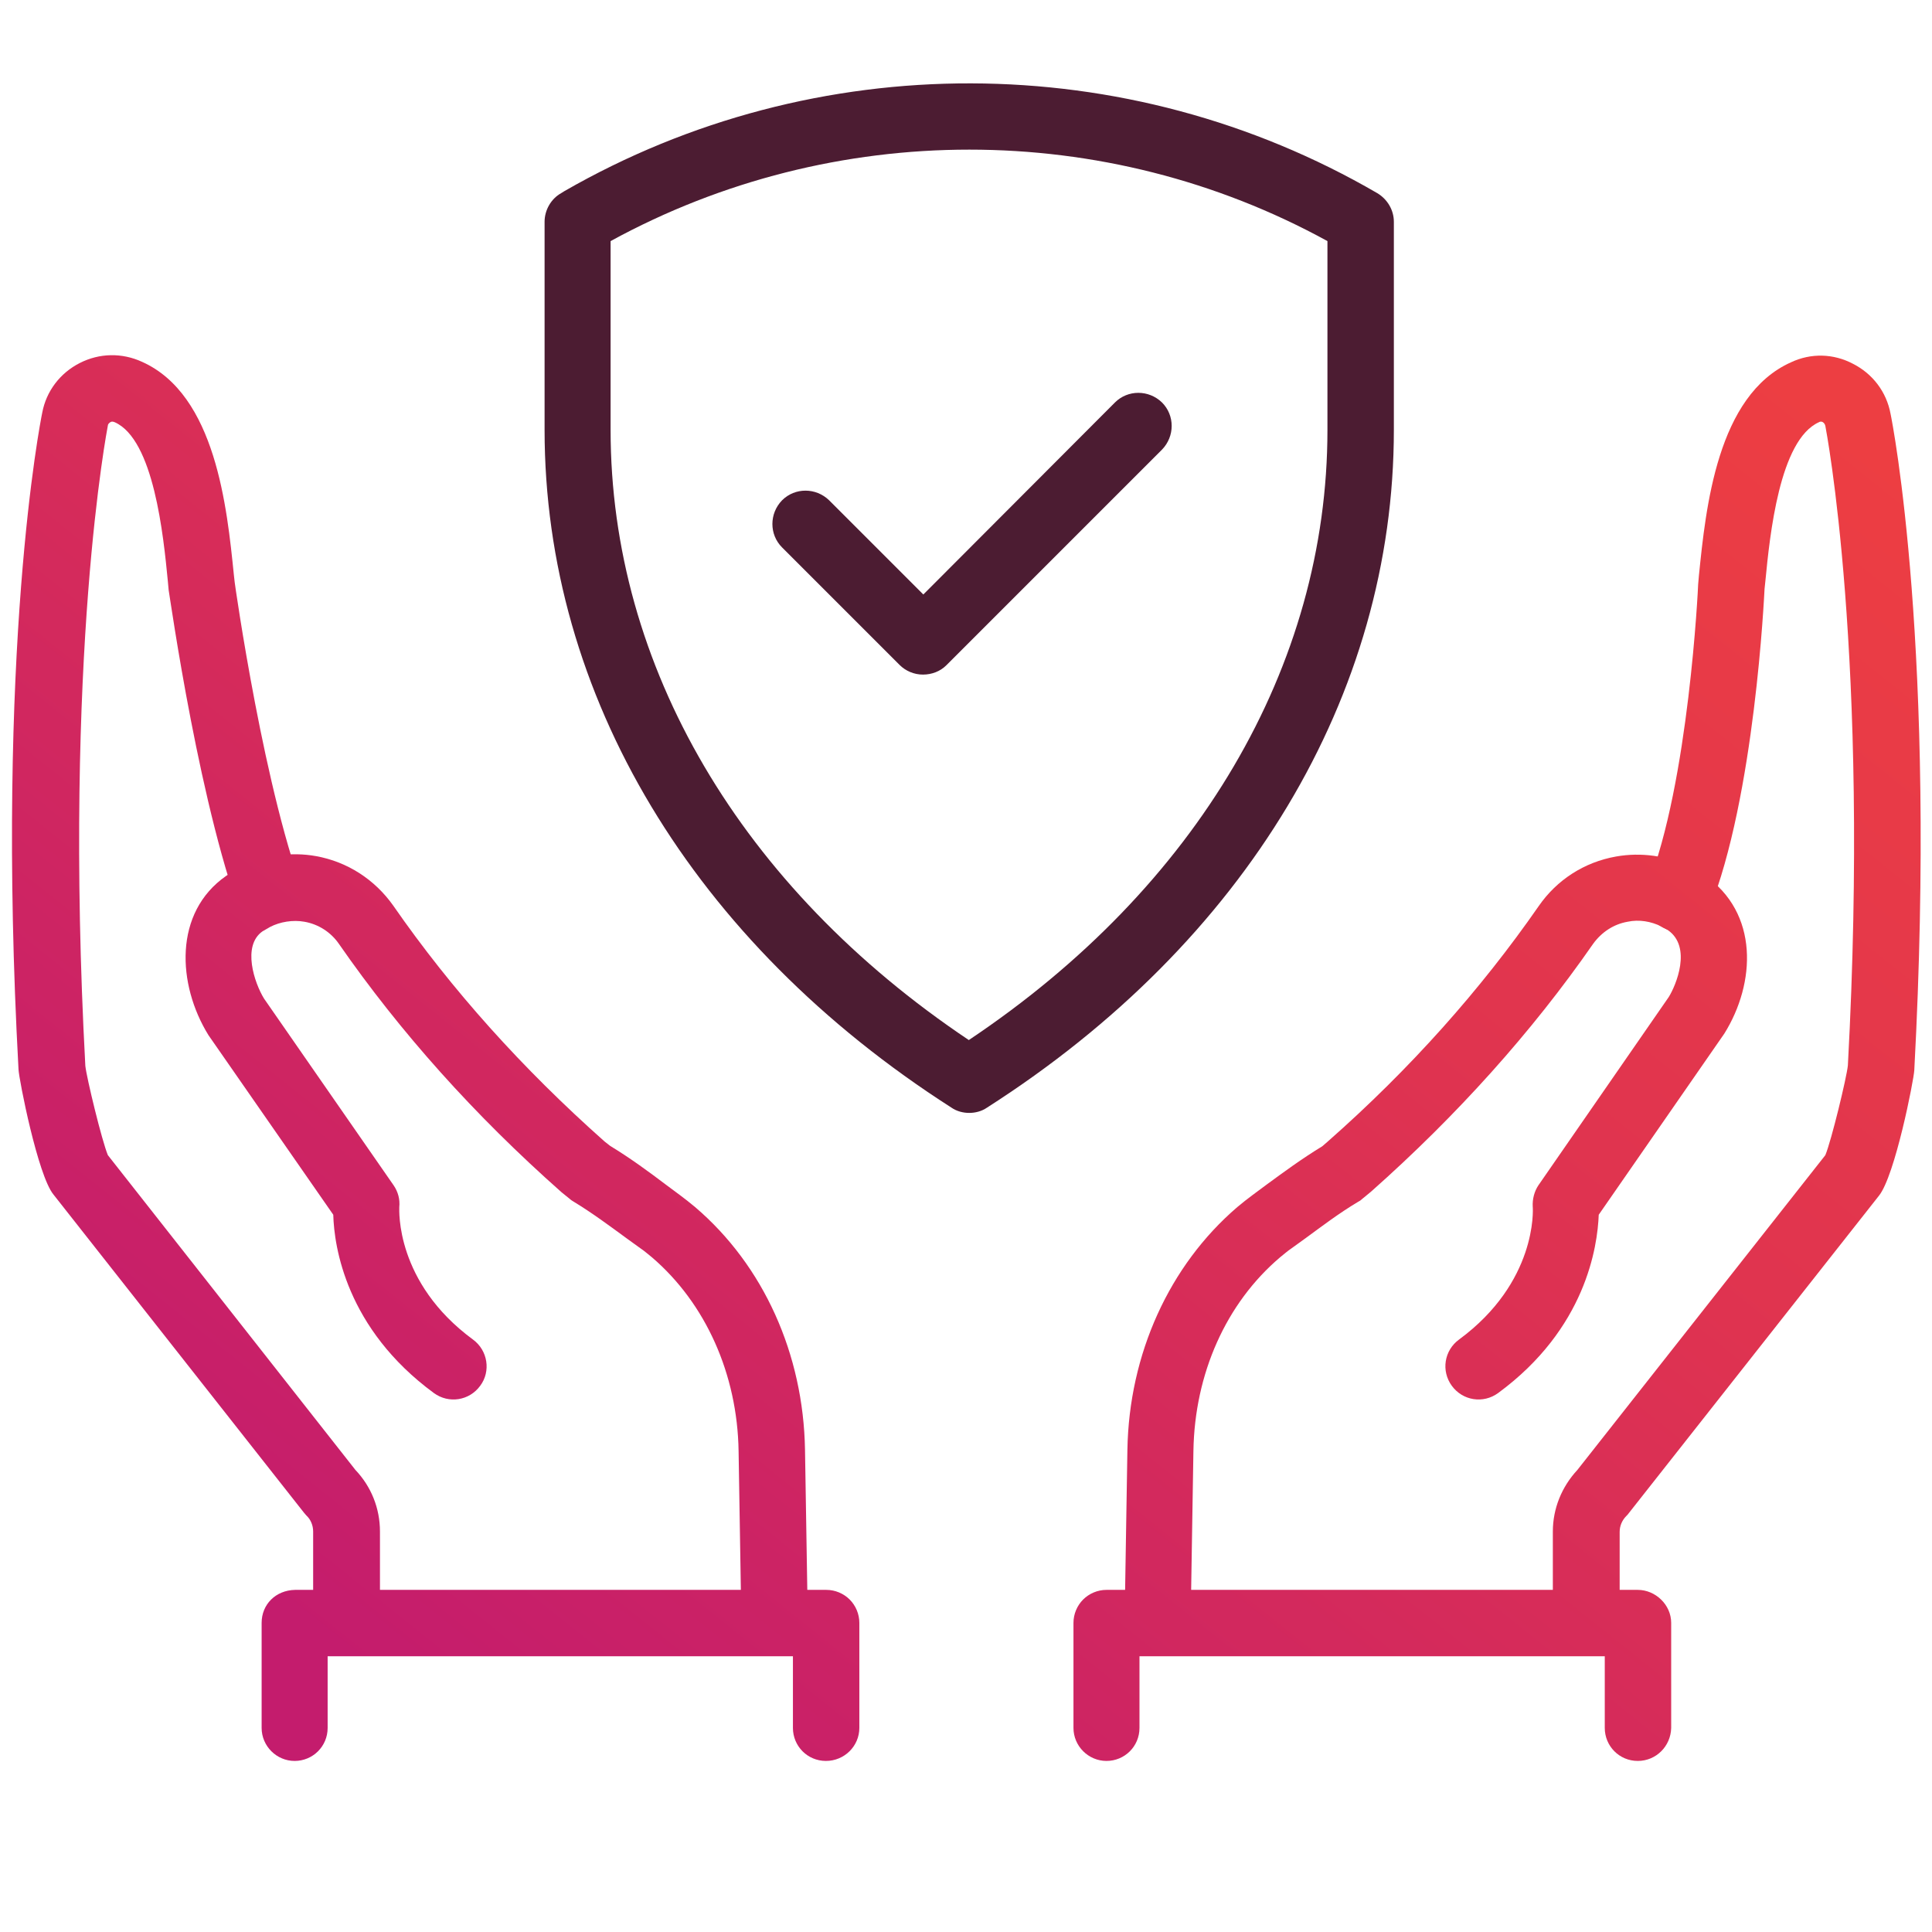
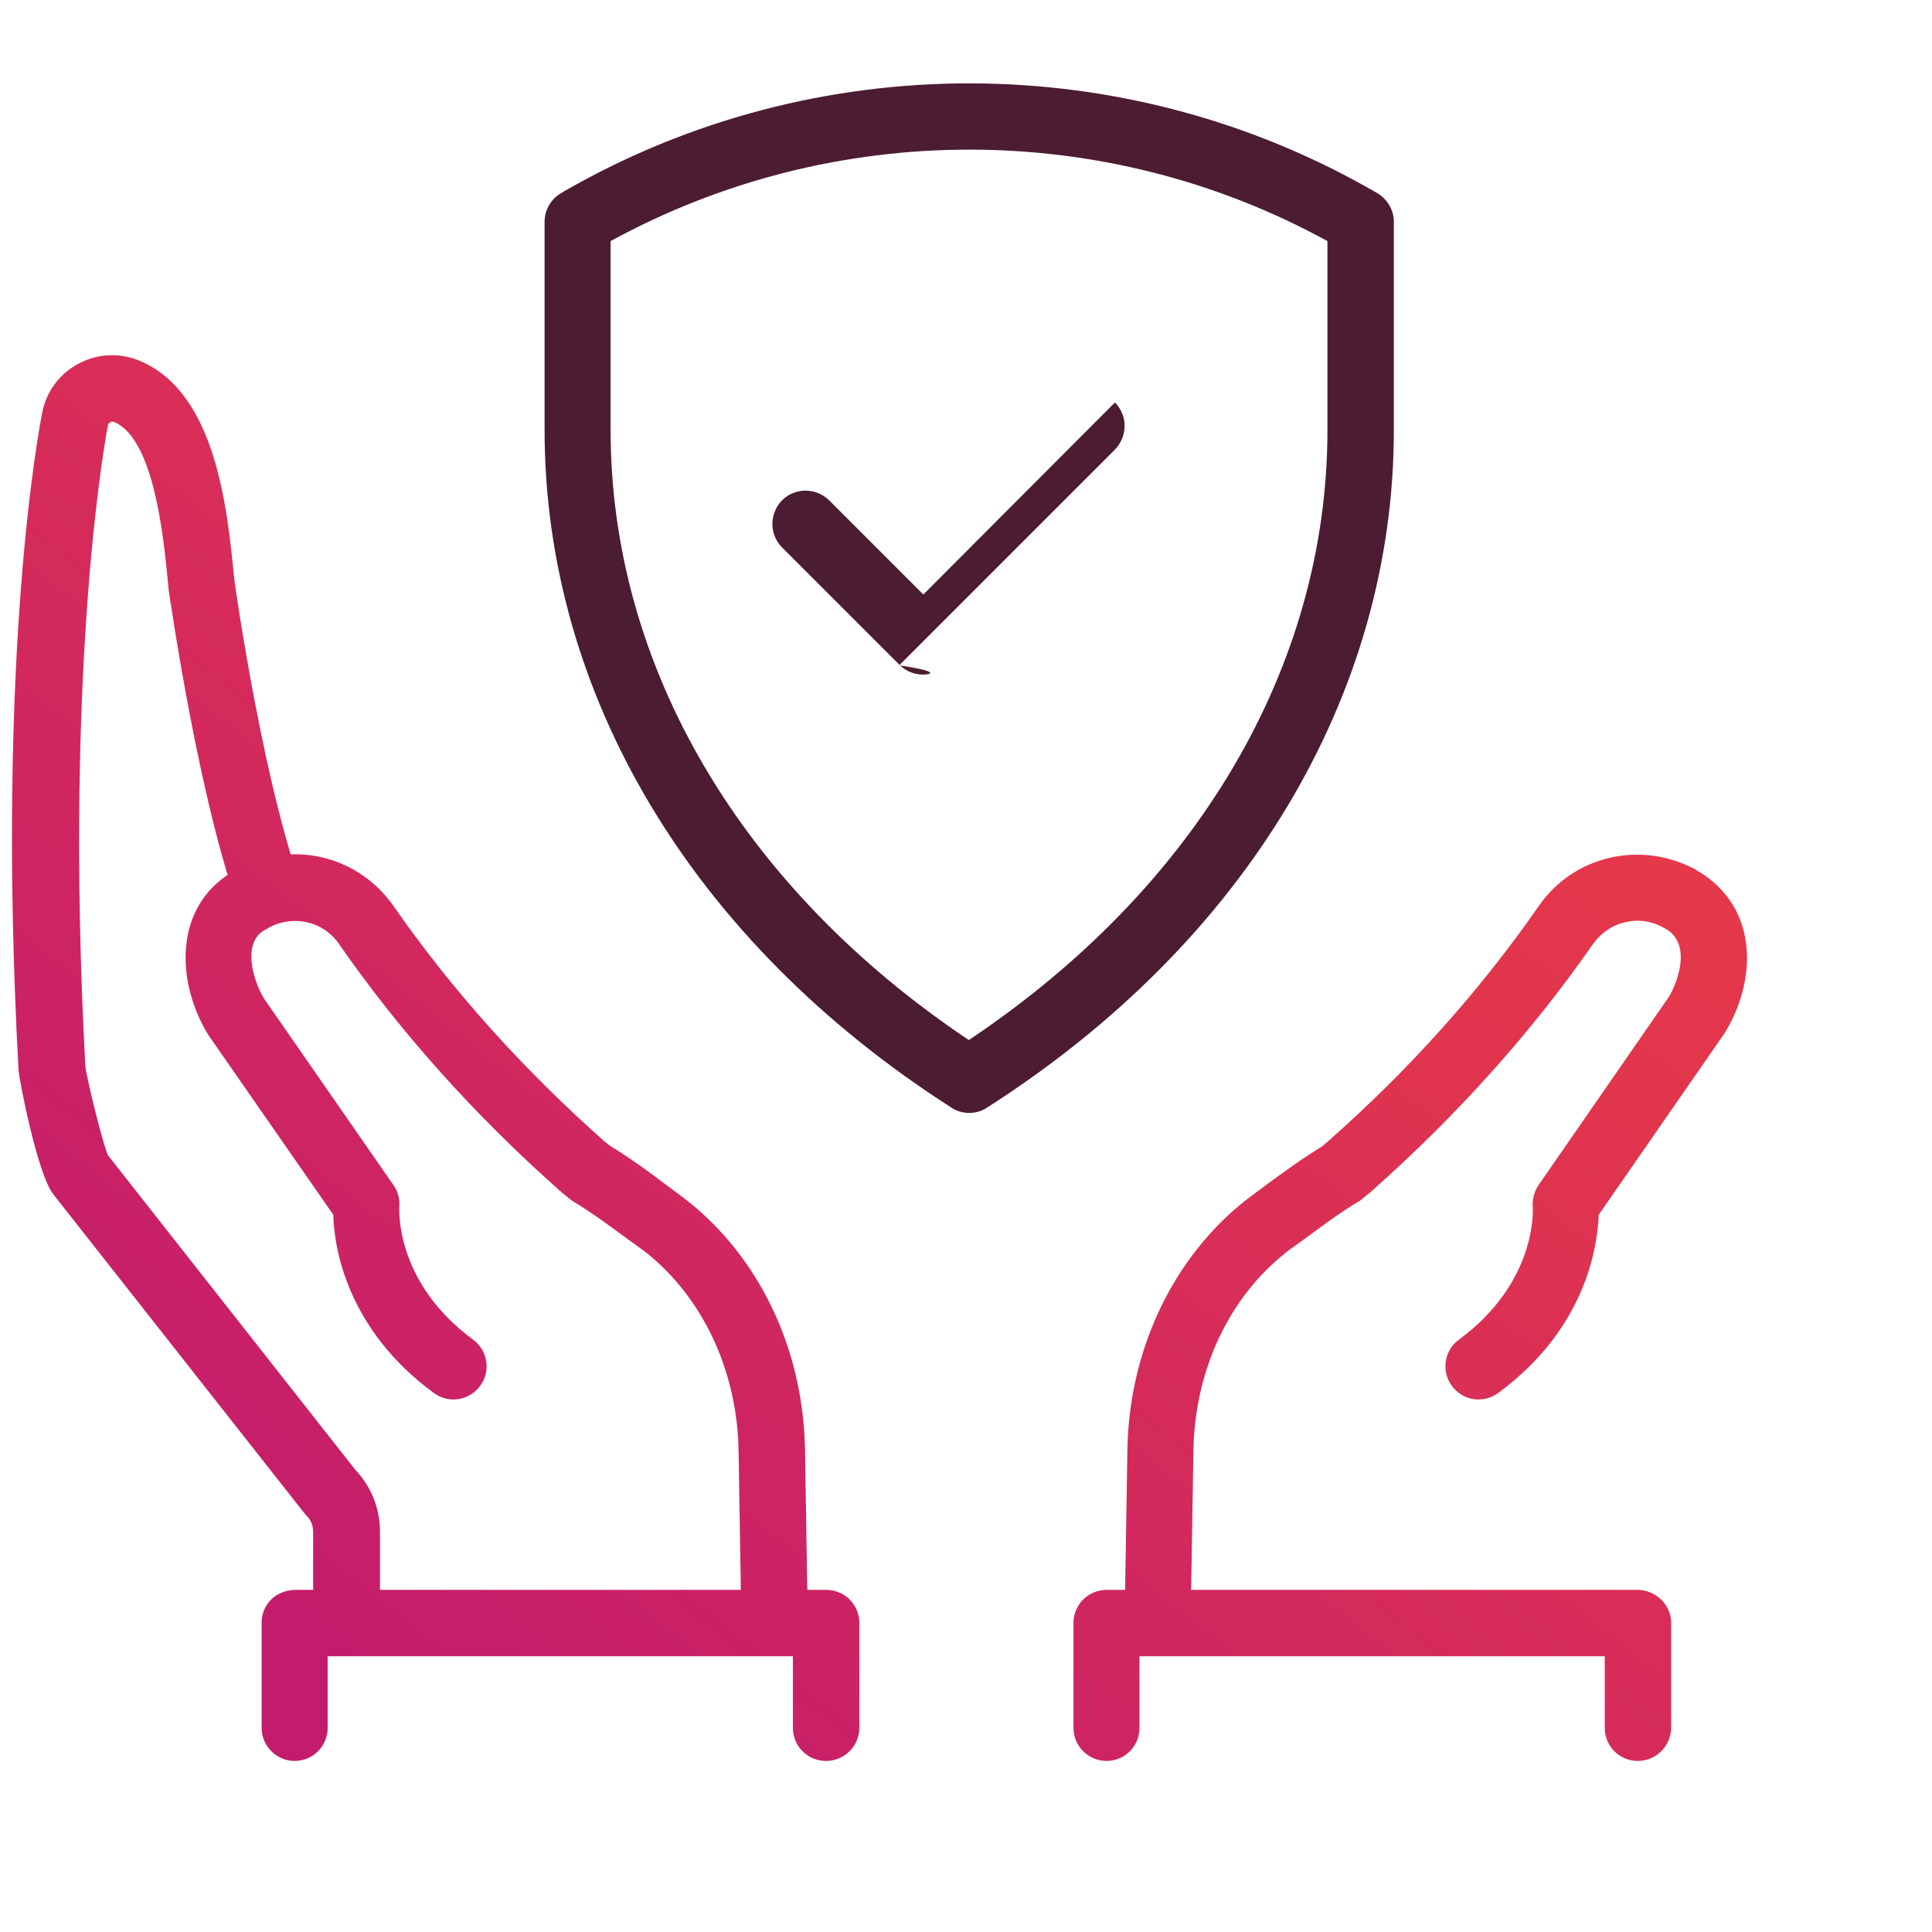
<svg xmlns="http://www.w3.org/2000/svg" version="1.1" id="Layer_1" x="0px" y="0px" viewBox="0 0 48 48" style="enable-background:new 0 0 48 48;" xml:space="preserve">
  <style type="text/css">
	.st0{fill:#4C1C32;}
	.st1{fill:url(#SVGID_1_);}
	.st2{fill:url(#SVGID_00000043441072507979449710000004186767608740501181_);}
	.st3{fill:url(#SVGID_00000093888156173843229450000015000170883348332673_);}
	.st4{fill:url(#SVGID_00000001624093592983793220000002068336914763736980_);}
	.st5{fill:url(#SVGID_00000023241145998757750530000013657096966692230300_);}
	.st6{fill:url(#SVGID_00000021802844322049777810000004913178428631763870_);}
	.st7{fill:url(#SVGID_00000039840898500199000340000003348033595184273308_);}
	.st8{fill:url(#SVGID_00000020360709249701862470000002266693588813044100_);}
	.st9{fill:url(#SVGID_00000122712029336857895500000005350955825298208937_);}
	.st10{fill:url(#SVGID_00000170968104673784506270000016010962437330813833_);}
	.st11{fill:url(#SVGID_00000135653809688232634430000006565174429131497128_);}
	.st12{fill:url(#SVGID_00000029730053880675302080000008708810175903572884_);}
	.st13{fill:url(#SVGID_00000145057301226930956890000000740703899718105483_);}
	.st14{fill:url(#SVGID_00000109009849557352073470000003788394061673520289_);}
	.st15{fill:url(#SVGID_00000055684151749161636170000010946060686160091071_);}
	.st16{fill:url(#SVGID_00000016781884752600210310000001887193574755170944_);}
	.st17{fill:url(#SVGID_00000008860070160717688600000009582043428762228884_);}
	.st18{fill:url(#SVGID_00000086682612789278423980000006385182070354111153_);}
	.st19{fill:url(#SVGID_00000028305194809555067110000009572849183840503471_);}
	.st20{fill:url(#SVGID_00000074418890657292900480000001007359831317530774_);}
	.st21{fill:url(#SVGID_00000181790777277634598050000001276891865148917661_);}
	.st22{fill:url(#SVGID_00000094594941276768943770000011128351814875019137_);}
	.st23{fill:url(#SVGID_00000085252748291471139660000006385218895809999505_);}
	.st24{fill:url(#SVGID_00000026137507488701772990000015547591577253095305_);}
	.st25{fill:url(#SVGID_00000131350260019550864410000008191162860499956631_);}
	.st26{fill:url(#SVGID_00000172398107861372262540000005747453232946328504_);}
	.st27{fill:url(#SVGID_00000155862689345613653690000003314849872970525825_);}
	.st28{fill:url(#SVGID_00000121966853194016725490000010134726025421667219_);}
	.st29{fill:url(#SVGID_00000065054940787137428020000015826410321545931182_);}
	.st30{fill:url(#SVGID_00000064324336445201170230000013997176377499474343_);}
	.st31{fill:url(#SVGID_00000133529112952211336200000001593021102310716047_);}
	.st32{fill:url(#SVGID_00000000222724688500525120000004562930959884278670_);}
	.st33{fill:url(#SVGID_00000097495464626168938220000005986754365370661288_);}
	.st34{fill:url(#SVGID_00000163031635033789943740000014181461634874446518_);}
	.st35{fill:url(#SVGID_00000160894421556278697130000016230540104158827678_);}
	.st36{fill:url(#SVGID_00000136406304444799599500000009845328085181990577_);}
	.st37{fill:url(#SVGID_00000076579005341285848530000002403397469220095380_);}
	.st38{fill:url(#SVGID_00000172405956228207532400000015466528318115848327_);}
	.st39{fill:url(#SVGID_00000152248719490688796780000008833234085628065948_);}
	.st40{fill:url(#SVGID_00000041988597830602132840000006727145710039952813_);}
	.st41{fill:none;stroke:#4C1C32;stroke-width:1.649;stroke-linecap:round;stroke-linejoin:round;stroke-miterlimit:10;}
	.st42{fill:url(#SVGID_00000089543919630400088970000018190556013926217867_);}
	
		.st43{fill:none;stroke:url(#SVGID_00000153670241693033975340000008903980060086766990_);stroke-width:1.649;stroke-linecap:round;stroke-linejoin:round;stroke-miterlimit:10;}
	
		.st44{fill:none;stroke:url(#SVGID_00000061464504334418753830000000184119496880854166_);stroke-width:1.649;stroke-linecap:round;stroke-linejoin:round;stroke-miterlimit:10;}
	.st45{fill:url(#SVGID_00000133501558037226901210000001386521809596665729_);}
	.st46{fill:url(#SVGID_00000178175505713512412970000015419195342470615204_);}
	.st47{fill:url(#SVGID_00000011720614552439374960000010901680453760900742_);}
	.st48{fill:url(#SVGID_00000088114578301221579940000011358866401213964420_);}
	.st49{fill:url(#SVGID_00000176024460245603699580000012015413393246852231_);}
	
		.st50{fill:none;stroke:url(#SVGID_00000050641907137541258480000006393802449399269054_);stroke-width:1.649;stroke-linecap:round;stroke-linejoin:round;stroke-miterlimit:10;}
	
		.st51{fill:none;stroke:url(#SVGID_00000022553559725132005290000010937172332571274678_);stroke-width:1.649;stroke-linecap:round;stroke-linejoin:round;stroke-miterlimit:10;}
	
		.st52{fill:none;stroke:url(#SVGID_00000174577989202957516770000012122214961886478483_);stroke-width:1.649;stroke-linecap:round;stroke-linejoin:round;stroke-miterlimit:10;}
	
		.st53{fill:none;stroke:url(#SVGID_00000052087902719397865000000012794833713354713744_);stroke-width:1.649;stroke-linecap:round;stroke-linejoin:round;stroke-miterlimit:10;}
	.st54{fill:url(#SVGID_00000054982356563922203730000005328020274875911588_);}
	.st55{fill:url(#SVGID_00000042695215049601108730000002186174011229188524_);}
	.st56{fill:url(#SVGID_00000124858973821742751880000000939085700675654795_);}
	.st57{fill:url(#SVGID_00000005961357069893414070000017697563120390762676_);}
	.st58{fill:url(#SVGID_00000051364618177027578660000013756245355687760544_);}
	.st59{fill:url(#SVGID_00000101813358068288977490000009612023723555694006_);}
	.st60{fill:url(#SVGID_00000113346595621485607000000005355694625479968910_);}
	.st61{fill:url(#SVGID_00000022538284540590605470000014084993869465090717_);}
	.st62{fill:url(#SVGID_00000133491392477320883730000007795276343910505404_);}
	.st63{fill:url(#SVGID_00000109735092963321814110000001521783425728318870_);}
	.st64{fill:url(#SVGID_00000165919385188822300310000011341734236628550548_);}
	.st65{fill:url(#SVGID_00000095337170454743282700000003997217648744356263_);}
	.st66{fill:url(#SVGID_00000112618175445342528080000005628787796165857433_);}
	.st67{fill:url(#SVGID_00000093177534685094382610000006795069473128703902_);}
	.st68{fill:url(#SVGID_00000058566754831793253490000016855633576992902546_);}
	.st69{fill:url(#SVGID_00000167360065462494190620000012370510825445877156_);}
	.st70{fill:url(#SVGID_00000168079381205880140270000009709616041795455141_);}
	.st71{fill:url(#SVGID_00000100348471392437796930000015278591690306311578_);}
	.st72{fill:url(#SVGID_00000001654389912125455760000018316453060176146320_);}
</style>
  <g>
    <g>
      <g>
        <linearGradient id="SVGID_1_" gradientUnits="userSpaceOnUse" x1="20.989" y1="51.333" x2="50.688" y2="14.134">
          <stop offset="0" style="stop-color:#C41C6D" />
          <stop offset="0.618" style="stop-color:#E0344F" />
          <stop offset="1" style="stop-color:#ED3E42" />
        </linearGradient>
-         <path class="st1" d="M39.4,41.14c-0.46,0-0.82-0.37-0.82-0.82v-2.27c0-0.57,0.22-1.11,0.61-1.53l6.16-7.82     c0.15-0.36,0.53-1.93,0.56-2.23c0.55-10.2-0.55-15.83-0.56-15.89c-0.01-0.04-0.03-0.07-0.06-0.09c-0.03-0.02-0.07-0.02-0.1,0     c-0.98,0.44-1.22,2.81-1.33,3.95l-0.02,0.19c-0.01,0.16-0.24,5.16-1.38,7.99c-0.17,0.42-0.65,0.63-1.07,0.46     c-0.42-0.17-0.63-0.65-0.46-1.07c1.03-2.56,1.26-7.44,1.26-7.49l0.02-0.23c0.17-1.67,0.45-4.47,2.29-5.29     c0.49-0.23,1.05-0.22,1.54,0.04c0.49,0.25,0.83,0.7,0.93,1.24c0.05,0.23,1.15,5.86,0.59,16.31c-0.01,0.23-0.48,2.63-0.88,3.12     l-6.21,7.88c-0.02,0.03-0.04,0.05-0.06,0.07c-0.11,0.11-0.17,0.25-0.17,0.4v2.27C40.23,40.77,39.86,41.14,39.4,41.14z      M45.33,28.73C45.33,28.73,45.33,28.73,45.33,28.73C45.33,28.73,45.33,28.73,45.33,28.73z M45.38,28.65     c0,0.01-0.01,0.01-0.01,0.02L45.38,28.65z" />
        <linearGradient id="SVGID_00000157280073445831547030000012359598849201525425_" gradientUnits="userSpaceOnUse" x1="19.685" y1="50.292" x2="49.384" y2="13.093">
          <stop offset="0" style="stop-color:#C41C6D" />
          <stop offset="0.618" style="stop-color:#E0344F" />
          <stop offset="1" style="stop-color:#ED3E42" />
        </linearGradient>
        <path style="fill:url(#SVGID_00000157280073445831547030000012359598849201525425_);" d="M28.76,41.14c0,0-0.01,0-0.01,0     c-0.46-0.01-0.82-0.38-0.81-0.84l0.07-4.28c0.04-2.38,1.04-4.58,2.73-6.03c0.13-0.11,0.26-0.21,0.38-0.3l0.35-0.26     c0.41-0.3,0.87-0.64,1.38-0.95L33,28.35c2.02-1.78,3.78-3.75,5.23-5.84c0.45-0.65,1.13-1.09,1.92-1.23     c0.62-0.11,1.26-0.02,1.83,0.25c0.05,0.02,0.09,0.04,0.14,0.07c0.03,0.02,0.05,0.04,0.08,0.05l0.14,0.09     c1.37,0.94,1.28,2.69,0.5,3.94l-3.12,4.5c-0.03,0.79-0.32,2.83-2.5,4.43c-0.37,0.27-0.88,0.19-1.15-0.18     c-0.27-0.37-0.19-0.88,0.18-1.15c1.93-1.42,1.84-3.22,1.83-3.3c-0.01-0.19,0.04-0.38,0.14-0.53l3.24-4.68     c0.18-0.29,0.58-1.24-0.02-1.66l-0.16-0.09c-0.26-0.13-0.56-0.18-0.84-0.12c-0.35,0.06-0.65,0.26-0.86,0.55     c-1.52,2.19-3.38,4.26-5.51,6.15l-0.23,0.19c-0.03,0.03-0.06,0.05-0.1,0.07c-0.47,0.28-0.89,0.6-1.3,0.9l-0.36,0.26     c-0.09,0.06-0.18,0.14-0.28,0.22c-1.34,1.14-2.12,2.89-2.15,4.81l-0.07,4.28C29.58,40.78,29.21,41.14,28.76,41.14z" />
        <linearGradient id="SVGID_00000165227065282600920010000010971587422477944242_" gradientUnits="userSpaceOnUse" x1="24.25" y1="53.937" x2="53.95" y2="16.738">
          <stop offset="0" style="stop-color:#C41C6D" />
          <stop offset="0.618" style="stop-color:#E0344F" />
          <stop offset="1" style="stop-color:#ED3E42" />
        </linearGradient>
        <path style="fill:url(#SVGID_00000165227065282600920010000010971587422477944242_);" d="M40.69,43.75     c-0.46,0-0.82-0.37-0.82-0.82v-1.78l-11.56,0v1.78c0,0.46-0.37,0.82-0.82,0.82s-0.82-0.37-0.82-0.82v-2.61     c0-0.22,0.09-0.43,0.24-0.58c0.15-0.15,0.36-0.24,0.58-0.24l0,0c0,0,12.94,0,13.2,0c0.44,0,0.83,0.37,0.83,0.82v2.61     C41.51,43.38,41.15,43.75,40.69,43.75z" />
      </g>
      <g>
        <linearGradient id="SVGID_00000031169847109076244220000017674325636395202956_" gradientUnits="userSpaceOnUse" x1="-1.344" y1="33.503" x2="28.355" y2="-3.696">
          <stop offset="0" style="stop-color:#C41C6D" />
          <stop offset="0.618" style="stop-color:#E0344F" />
          <stop offset="1" style="stop-color:#ED3E42" />
        </linearGradient>
        <path style="fill:url(#SVGID_00000031169847109076244220000017674325636395202956_);" d="M8.6,41.14c-0.46,0-0.82-0.37-0.82-0.82     v-2.27c0-0.15-0.06-0.3-0.17-0.4c-0.02-0.02-0.04-0.05-0.06-0.07l-6.22-7.9c-0.39-0.47-0.86-2.87-0.87-3.11     c-0.57-10.45,0.54-16.08,0.59-16.32c0.1-0.53,0.44-0.98,0.93-1.23c0.49-0.25,1.05-0.26,1.55-0.03c1.83,0.82,2.11,3.62,2.28,5.29     l0.02,0.18c0,0.02,0.75,5.35,1.8,7.95c0.17,0.42-0.54-0.28-0.96-0.11c-0.42,0.17-0.4,1.15-0.57,0.73     c-1.12-2.79-1.87-8.15-1.91-8.37l-0.02-0.22c-0.11-1.14-0.35-3.52-1.32-3.95c-0.05-0.02-0.08-0.02-0.11,0     c-0.03,0.02-0.06,0.05-0.06,0.08c-0.01,0.06-1.11,5.69-0.56,15.91c0.03,0.29,0.41,1.86,0.56,2.22l6.15,7.82     c0.39,0.41,0.61,0.95,0.61,1.53v2.27C9.42,40.77,9.05,41.14,8.6,41.14z M2.61,28.64l0.02,0.03C2.62,28.65,2.61,28.65,2.61,28.64z     " />
        <linearGradient id="SVGID_00000016754329110290738050000014192211400012359355_" gradientUnits="userSpaceOnUse" x1="6.15" y1="39.485" x2="35.849" y2="2.286">
          <stop offset="0" style="stop-color:#C41C6D" />
          <stop offset="0.618" style="stop-color:#E0344F" />
          <stop offset="1" style="stop-color:#ED3E42" />
        </linearGradient>
        <path style="fill:url(#SVGID_00000016754329110290738050000014192211400012359355_);" d="M19.24,41.14     c-0.45,0-0.82-0.36-0.82-0.81l-0.07-4.28c-0.03-1.91-0.82-3.67-2.15-4.81c-0.1-0.08-0.19-0.16-0.28-0.22l-0.36-0.26     c-0.41-0.3-0.84-0.62-1.3-0.9c-0.03-0.02-0.07-0.04-0.1-0.07l-0.21-0.17c-2.16-1.91-4.01-3.98-5.53-6.17     c-0.2-0.29-0.51-0.49-0.86-0.55c-0.28-0.05-0.6,0-0.85,0.13l-0.19,0.11c-0.51,0.36-0.2,1.28,0.04,1.67l3.22,4.64     c0.11,0.16,0.16,0.35,0.14,0.54c0,0.07-0.1,1.87,1.83,3.29c0.37,0.27,0.45,0.79,0.18,1.15c-0.27,0.37-0.78,0.45-1.15,0.18     c-2.18-1.6-2.48-3.64-2.5-4.43l-3.1-4.46c-0.78-1.26-0.87-3.05,0.44-3.96l0.19-0.12c0.02-0.02,0.05-0.04,0.07-0.05     c0.04-0.03,0.09-0.05,0.14-0.07c0.56-0.27,1.22-0.36,1.83-0.25c0.78,0.14,1.46,0.58,1.92,1.23c1.45,2.09,3.21,4.05,5.25,5.86     l0.14,0.11c0.51,0.31,0.97,0.65,1.38,0.96l0.35,0.26c0.12,0.09,0.25,0.19,0.38,0.3c1.7,1.45,2.69,3.65,2.73,6.03l0.07,4.28     c0.01,0.46-0.36,0.83-0.81,0.84C19.25,41.14,19.24,41.14,19.24,41.14z" />
        <linearGradient id="SVGID_00000082338739074009391540000003590223653222887588_" gradientUnits="userSpaceOnUse" x1="11.933" y1="44.103" x2="41.632" y2="6.904">
          <stop offset="0" style="stop-color:#C41C6D" />
          <stop offset="0.618" style="stop-color:#E0344F" />
          <stop offset="1" style="stop-color:#ED3E42" />
        </linearGradient>
        <path style="fill:url(#SVGID_00000082338739074009391540000003590223653222887588_);" d="M20.52,43.75     c-0.46,0-0.82-0.37-0.82-0.82v-1.78l-11.56,0v1.78c0,0.46-0.37,0.82-0.82,0.82s-0.82-0.37-0.82-0.82v-2.61     c0-0.46,0.35-0.81,0.83-0.82c0.27,0,13.2,0,13.2,0c0.22,0,0.43,0.09,0.58,0.24c0.15,0.15,0.24,0.36,0.24,0.58v2.61     C21.35,43.38,20.98,43.75,20.52,43.75z" />
      </g>
    </g>
  </g>
  <path class="st0" d="M24.08,27.65c-0.15,0-0.31-0.04-0.44-0.13c-6.42-4.11-10.11-10.25-10.11-16.84V5.51c0-0.29,0.16-0.57,0.41-0.71  l0.08-0.05C20.26,1.16,28,1.18,34.22,4.8c0.25,0.15,0.41,0.42,0.41,0.71v5.17c0,6.59-3.68,12.73-10.11,16.84  C24.39,27.61,24.23,27.65,24.08,27.65z M15.17,5.99v4.69c0,5.87,3.24,11.37,8.9,15.16c5.67-3.79,8.91-9.29,8.91-15.16V5.99  C27.46,2.96,20.71,2.96,15.17,5.99z" />
  <g>
-     <path class="st0" d="M22.93,16.76c-0.22,0-0.43-0.09-0.58-0.24l-2.92-2.92c-0.32-0.32-0.32-0.84,0-1.17c0.32-0.32,0.84-0.32,1.17,0   l2.34,2.34L27.7,10c0.32-0.32,0.84-0.32,1.17,0c0.32,0.32,0.32,0.84,0,1.17l-5.36,5.36C23.36,16.68,23.15,16.76,22.93,16.76z" />
+     <path class="st0" d="M22.93,16.76c-0.22,0-0.43-0.09-0.58-0.24l-2.92-2.92c-0.32-0.32-0.32-0.84,0-1.17c0.32-0.32,0.84-0.32,1.17,0   l2.34,2.34L27.7,10c0.32,0.32,0.32,0.84,0,1.17l-5.36,5.36C23.36,16.68,23.15,16.76,22.93,16.76z" />
  </g>
</svg>